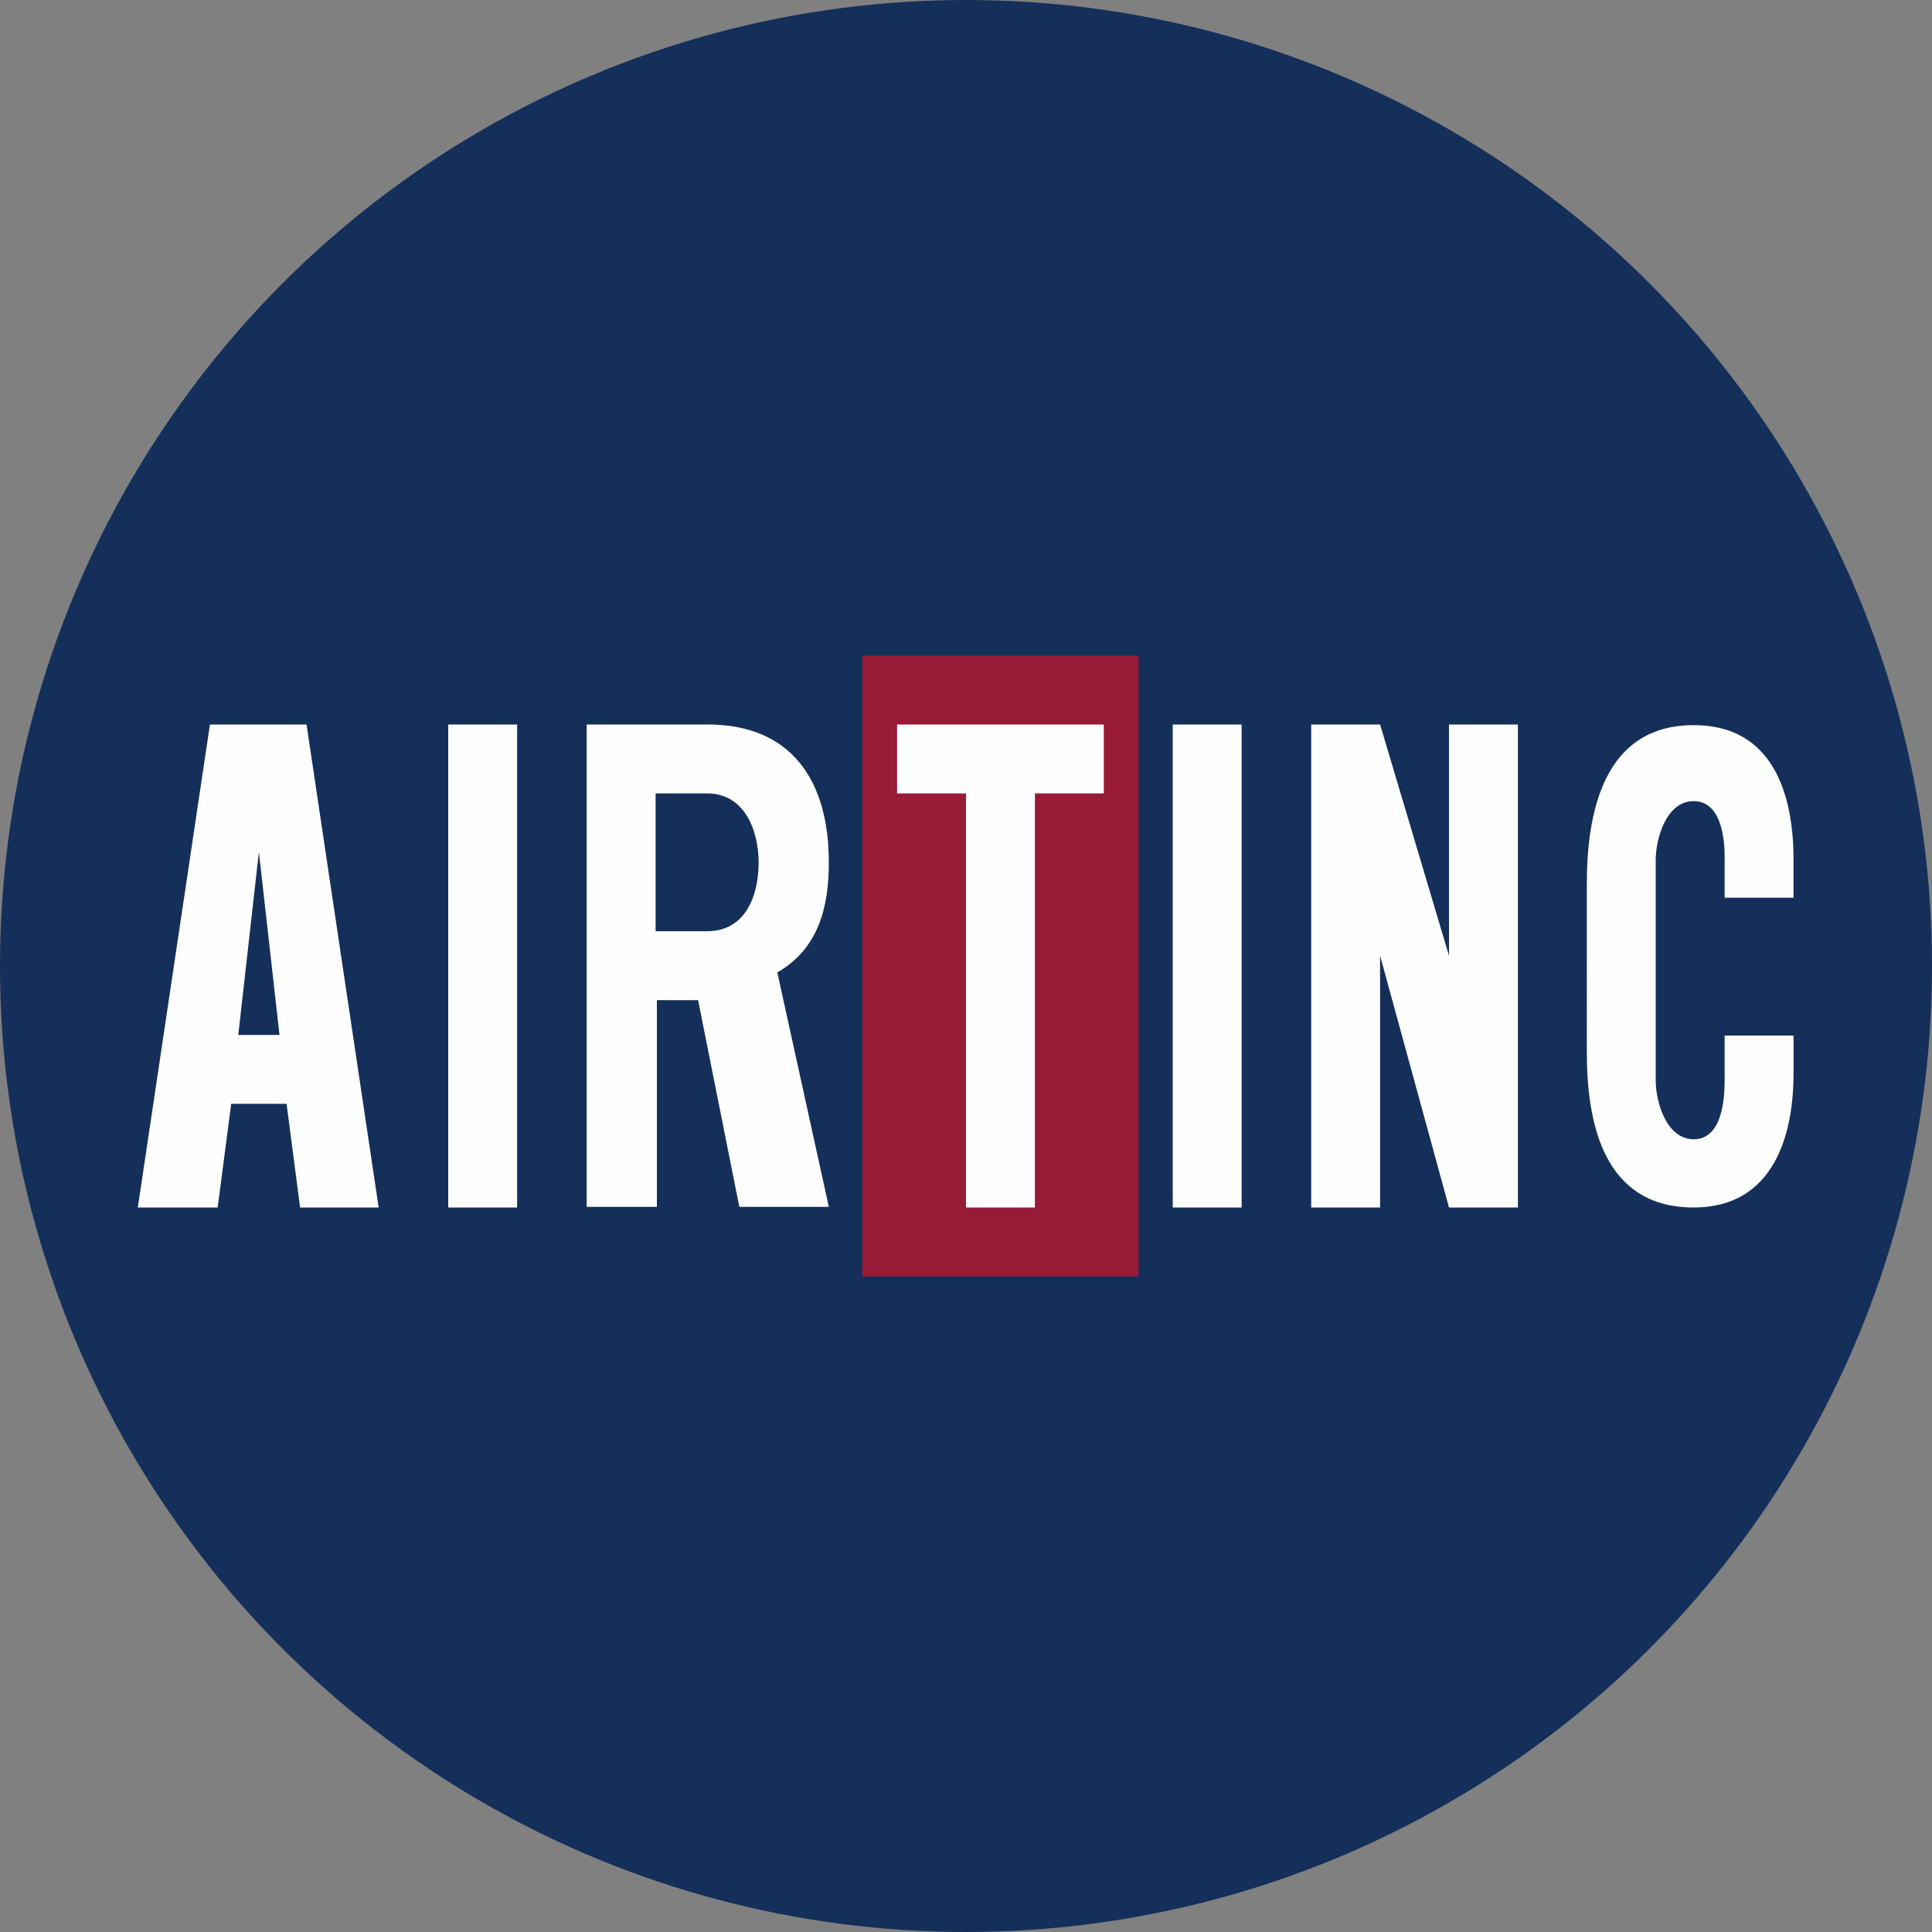
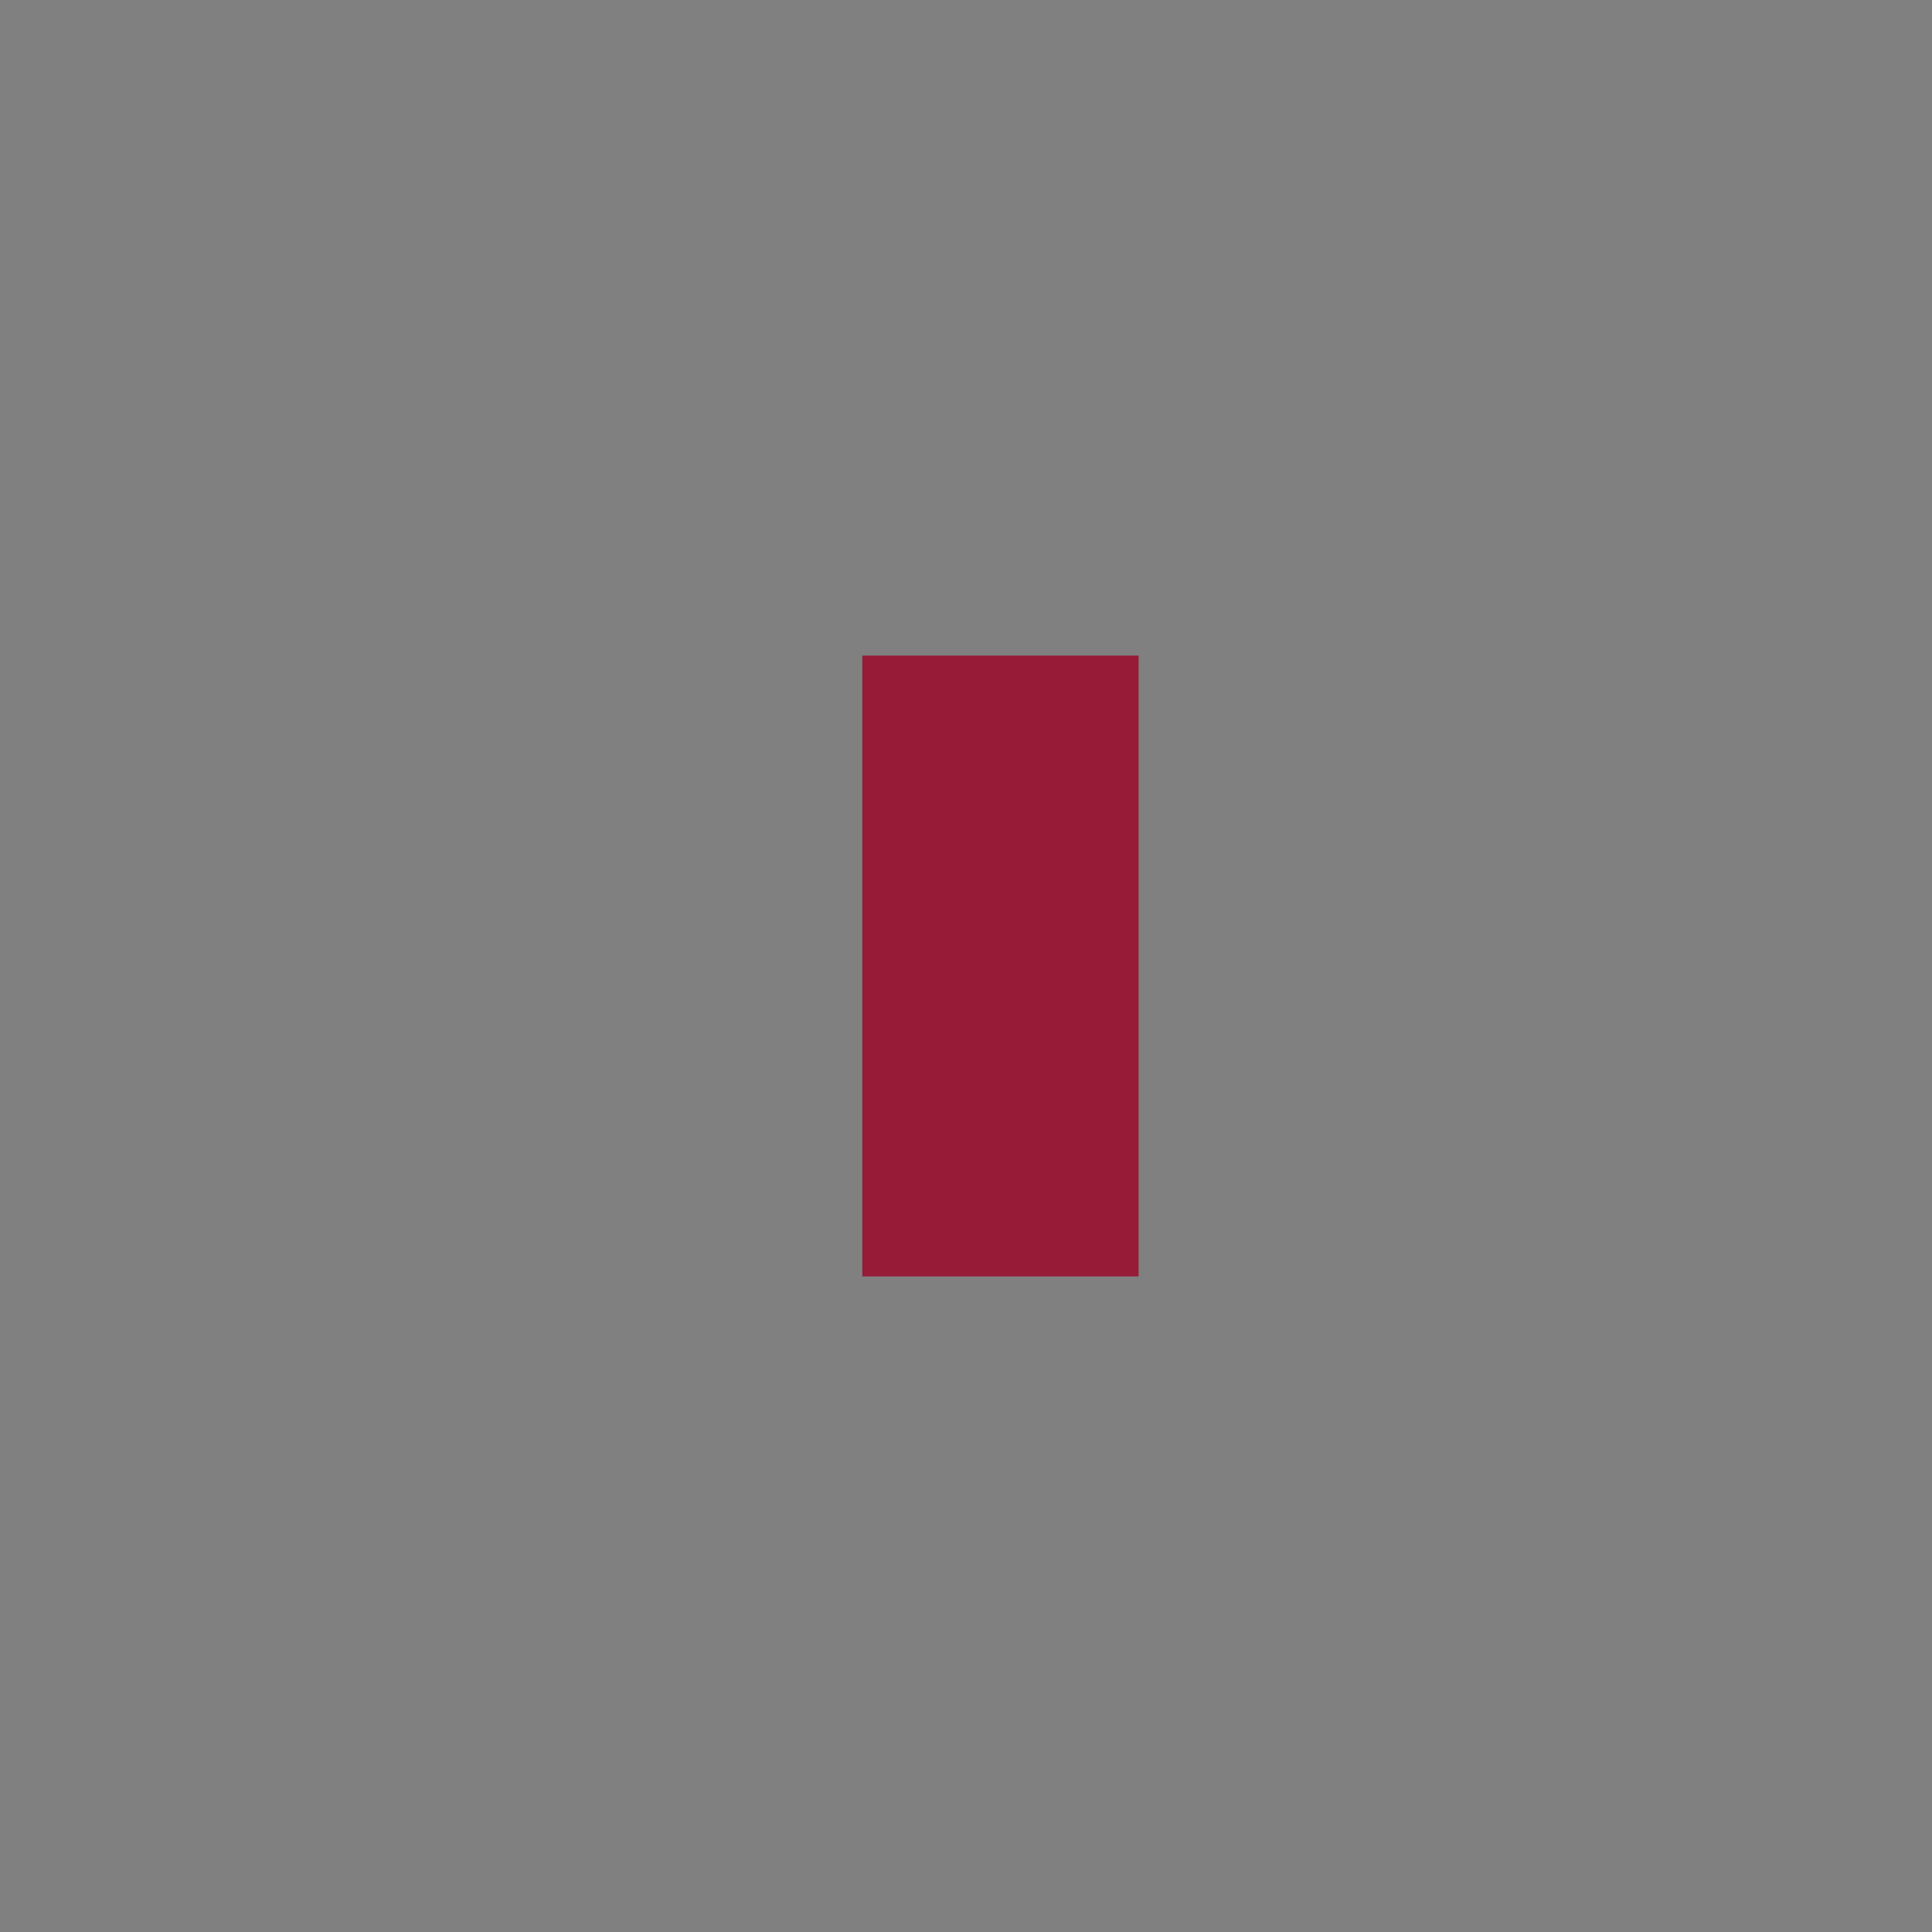
<svg xmlns="http://www.w3.org/2000/svg" id="Layer_1" data-name="Layer 1" viewBox="0 0 300 300" width="300" height="300">
  <rect x="0" y="0" width="300" height="300" fill="#808080" stroke="none" />
  <defs>
    <clipPath id="bz_circular_clip">
      <circle cx="150.0" cy="150.0" r="150.0" />
    </clipPath>
  </defs>
  <g clip-path="url(#bz_circular_clip)">
    <title>AIRT_Mark_Composit_Light</title>
-     <path d="M0,0H300V300H0Z" fill="#142f5a" />
    <path d="M133.9,101.8h42.9v96.4H133.9Z" fill="#971a37" />
-     <path d="M21.4,187.5l11.2-75h15l11.2,75H46.6l-2.1-16.1H35.9l-2.1,16.1ZM37,160.7h6.4l-3.2-28.4L37,160.7Zm32.6,26.8v-75H80.3v75Zm112.5,0v-75h10.7v75Zm-91,0v-75h18.8c12.9,0,18.8,8.6,18.8,21.4,0,7-1.6,13.4-8,17.1l8,36.4H114.8l-6.4-32.1H102v32.1H91.1Zm10.7-42.9h8c5.9,0,8-5.4,8-10.7,0-4.8-2.1-10.7-8-10.7h-8ZM150,187.5V123.2H139.3V112.5h32.1v10.7H160.7v64.3Zm53.6,0v-75h10.7L225,148.4V112.5h10.7v75H225l-10.7-39.1v39.1Zm59.4,0c-13.9,0-16.6-12.9-16.6-24.1V137.2c0-11.2,2.7-24.6,16.6-24.6,12.3,0,15.5,10.7,15.5,20.9v5.9H267.8V133c0-2.7-.5-8.6-4.8-8.6s-5.9,5.9-5.9,9.1v34.3c0,3.2,1.6,9.1,5.9,9.1s4.8-5.9,4.8-9.1v-7h10.7v5.4C278.6,176.3,275.4,187.5,263,187.5Z" fill="#fefefe" />
  </g>
</svg>